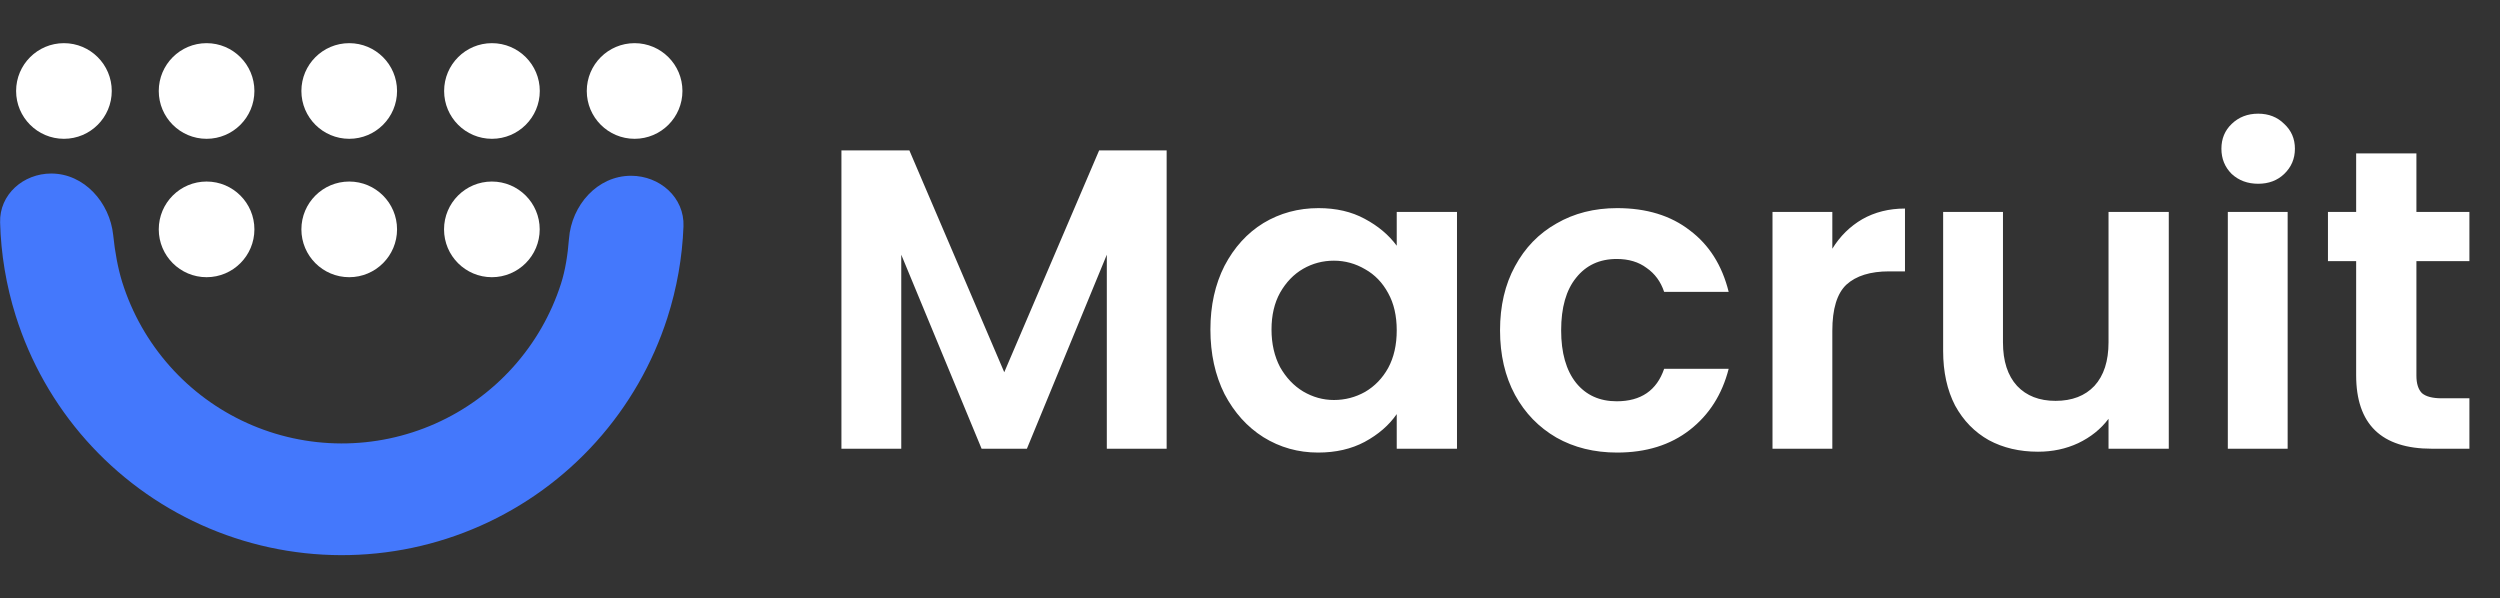
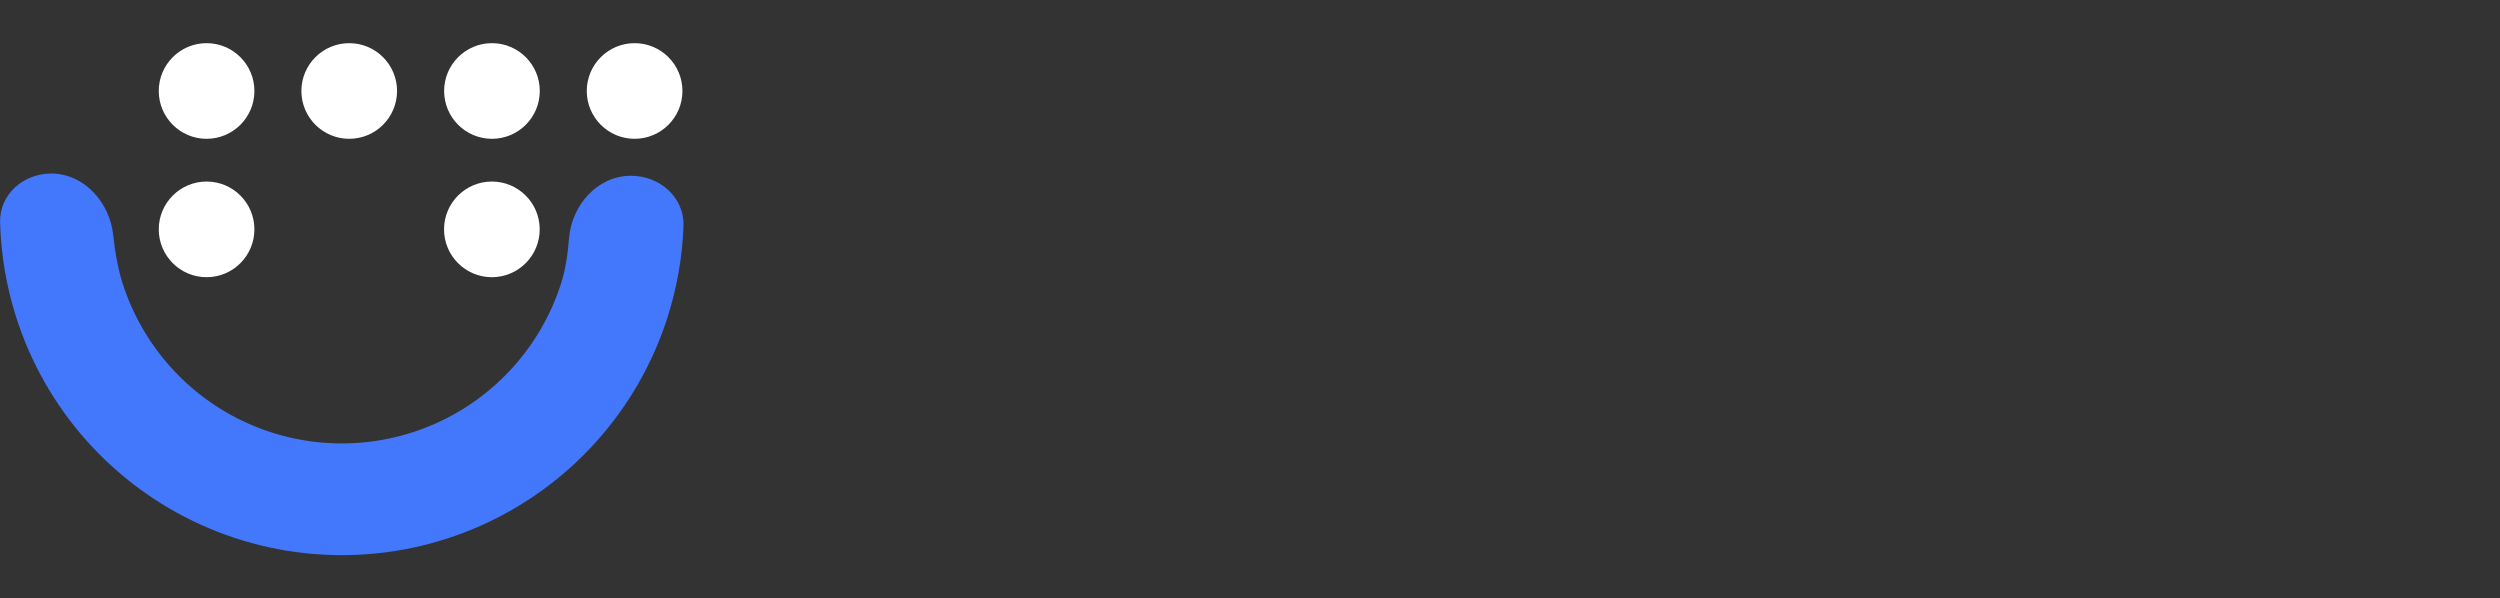
<svg xmlns="http://www.w3.org/2000/svg" width="117" height="28" viewBox="0 0 117 28" fill="none">
  <rect x="0" y="0" width="117" height="28" fill="#333333" stroke="none" />
  <g clip-path="url(#clip0_11784_11069)">
    <path d="M2.397 8.121C1.091 8.121 -0.03 9.101 0.005 10.406C0.044 11.886 0.289 13.358 0.735 14.778C1.411 16.928 2.533 18.911 4.028 20.597C5.524 22.283 7.358 23.634 9.412 24.562C11.466 25.49 13.693 25.974 15.946 25.981C18.2 25.988 20.43 25.52 22.49 24.605C24.549 23.691 26.393 22.352 27.899 20.676C29.406 19 30.541 17.024 31.231 14.879C31.678 13.488 31.932 12.045 31.987 10.593C32.039 9.244 30.881 8.226 29.532 8.226C27.956 8.226 26.748 9.604 26.628 11.176C26.57 11.931 26.452 12.664 26.254 13.278C25.79 14.723 25.025 16.053 24.011 17.181C22.997 18.31 21.756 19.212 20.369 19.827C18.982 20.442 17.481 20.758 15.963 20.753C14.446 20.748 12.947 20.423 11.564 19.798C10.181 19.173 8.946 18.264 7.94 17.128C6.933 15.993 6.177 14.658 5.722 13.211C5.522 12.572 5.379 11.8 5.298 11.007C5.141 9.476 3.936 8.121 2.397 8.121Z" fill="#4478FC" />
-     <path d="M2.992 6.496C4.228 6.496 5.23 5.494 5.23 4.258C5.23 3.022 4.228 2.02 2.992 2.02C1.756 2.02 0.754 3.022 0.754 4.258C0.754 5.494 1.756 6.496 2.992 6.496Z" fill="white" />
    <path d="M9.668 6.496C10.904 6.496 11.906 5.494 11.906 4.258C11.906 3.022 10.904 2.02 9.668 2.02C8.432 2.02 7.43 3.022 7.43 4.258C7.43 5.494 8.432 6.496 9.668 6.496Z" fill="white" />
    <path d="M16.344 6.496C17.58 6.496 18.582 5.494 18.582 4.258C18.582 3.022 17.58 2.02 16.344 2.02C15.108 2.02 14.105 3.022 14.105 4.258C14.105 5.494 15.108 6.496 16.344 6.496Z" fill="white" />
    <path d="M23.023 6.496C24.26 6.496 25.262 5.494 25.262 4.258C25.262 3.022 24.26 2.02 23.023 2.02C21.787 2.02 20.785 3.022 20.785 4.258C20.785 5.494 21.787 6.496 23.023 6.496Z" fill="white" />
    <path d="M29.699 6.496C30.935 6.496 31.938 5.494 31.938 4.258C31.938 3.022 30.935 2.02 29.699 2.02C28.463 2.02 27.461 3.022 27.461 4.258C27.461 5.494 28.463 6.496 29.699 6.496Z" fill="white" />
    <path d="M9.668 12.973C10.904 12.973 11.906 11.97 11.906 10.734C11.906 9.498 10.904 8.496 9.668 8.496C8.432 8.496 7.43 9.498 7.43 10.734C7.43 11.97 8.432 12.973 9.668 12.973Z" fill="white" />
-     <path d="M16.344 12.973C17.58 12.973 18.582 11.97 18.582 10.734C18.582 9.498 17.58 8.496 16.344 8.496C15.108 8.496 14.105 9.498 14.105 10.734C14.105 11.97 15.108 12.973 16.344 12.973Z" fill="white" />
    <path d="M23.02 12.973C24.256 12.973 25.258 11.97 25.258 10.734C25.258 9.498 24.256 8.496 23.02 8.496C21.783 8.496 20.781 9.498 20.781 10.734C20.781 11.97 21.783 12.973 23.02 12.973Z" fill="white" />
-     <path d="M54.599 7.04V21H51.799V11.92L48.059 21H45.939L42.179 11.92V21H39.379V7.04H42.559L46.999 17.42L51.439 7.04H54.599ZM56.647 15.42C56.647 14.3 56.867 13.307 57.307 12.44C57.761 11.574 58.367 10.907 59.127 10.44C59.901 9.974 60.761 9.74 61.707 9.74C62.534 9.74 63.254 9.907 63.867 10.24C64.494 10.574 64.994 10.994 65.367 11.5V9.92H68.187V21H65.367V19.38C65.007 19.9 64.507 20.334 63.867 20.68C63.24 21.014 62.514 21.18 61.687 21.18C60.754 21.18 59.901 20.94 59.127 20.46C58.367 19.98 57.761 19.307 57.307 18.44C56.867 17.56 56.647 16.554 56.647 15.42ZM65.367 15.46C65.367 14.78 65.234 14.2 64.967 13.72C64.701 13.227 64.341 12.854 63.887 12.6C63.434 12.334 62.947 12.2 62.427 12.2C61.907 12.2 61.427 12.327 60.987 12.58C60.547 12.834 60.187 13.207 59.907 13.7C59.641 14.18 59.507 14.754 59.507 15.42C59.507 16.087 59.641 16.674 59.907 17.18C60.187 17.674 60.547 18.054 60.987 18.32C61.441 18.587 61.92 18.72 62.427 18.72C62.947 18.72 63.434 18.594 63.887 18.34C64.341 18.074 64.701 17.7 64.967 17.22C65.234 16.727 65.367 16.14 65.367 15.46ZM70.202 15.46C70.202 14.314 70.435 13.314 70.902 12.46C71.368 11.594 72.015 10.927 72.842 10.46C73.668 9.98 74.615 9.74 75.682 9.74C77.055 9.74 78.189 10.087 79.082 10.78C79.989 11.46 80.595 12.42 80.902 13.66H77.882C77.722 13.18 77.448 12.807 77.062 12.54C76.689 12.26 76.222 12.12 75.662 12.12C74.862 12.12 74.228 12.414 73.762 13C73.295 13.574 73.062 14.394 73.062 15.46C73.062 16.514 73.295 17.334 73.762 17.92C74.228 18.494 74.862 18.78 75.662 18.78C76.795 18.78 77.535 18.274 77.882 17.26H80.902C80.595 18.46 79.989 19.414 79.082 20.12C78.175 20.827 77.042 21.18 75.682 21.18C74.615 21.18 73.668 20.947 72.842 20.48C72.015 20 71.368 19.334 70.902 18.48C70.435 17.614 70.202 16.607 70.202 15.46ZM85.753 11.64C86.113 11.054 86.58 10.594 87.153 10.26C87.74 9.927 88.406 9.76 89.153 9.76V12.7H88.413C87.533 12.7 86.867 12.907 86.413 13.32C85.973 13.734 85.753 14.454 85.753 15.48V21H82.953V9.92H85.753V11.64ZM101.499 9.92V21H98.679V19.6C98.319 20.08 97.846 20.46 97.259 20.74C96.686 21.007 96.059 21.14 95.379 21.14C94.512 21.14 93.746 20.96 93.079 20.6C92.412 20.227 91.886 19.687 91.499 18.98C91.126 18.26 90.939 17.407 90.939 16.42V9.92H93.739V16.02C93.739 16.9 93.959 17.58 94.399 18.06C94.839 18.527 95.439 18.76 96.199 18.76C96.972 18.76 97.579 18.527 98.019 18.06C98.459 17.58 98.679 16.9 98.679 16.02V9.92H101.499ZM105.682 8.6C105.188 8.6 104.775 8.447 104.442 8.14C104.122 7.82 103.962 7.427 103.962 6.96C103.962 6.494 104.122 6.107 104.442 5.8C104.775 5.48 105.188 5.32 105.682 5.32C106.175 5.32 106.582 5.48 106.902 5.8C107.235 6.107 107.402 6.494 107.402 6.96C107.402 7.427 107.235 7.82 106.902 8.14C106.582 8.447 106.175 8.6 105.682 8.6ZM107.062 9.92V21H104.262V9.92H107.062ZM113.088 12.22V17.58C113.088 17.954 113.175 18.227 113.348 18.4C113.535 18.56 113.842 18.64 114.268 18.64H115.568V21H113.808C111.448 21 110.268 19.854 110.268 17.56V12.22H108.948V9.92H110.268V7.18H113.088V9.92H115.568V12.22H113.088Z" fill="white" />
  </g>
  <defs>
    <clipPath id="clip0_11784_11069">
      <rect width="117" height="28" fill="white" />
    </clipPath>
  </defs>
</svg>